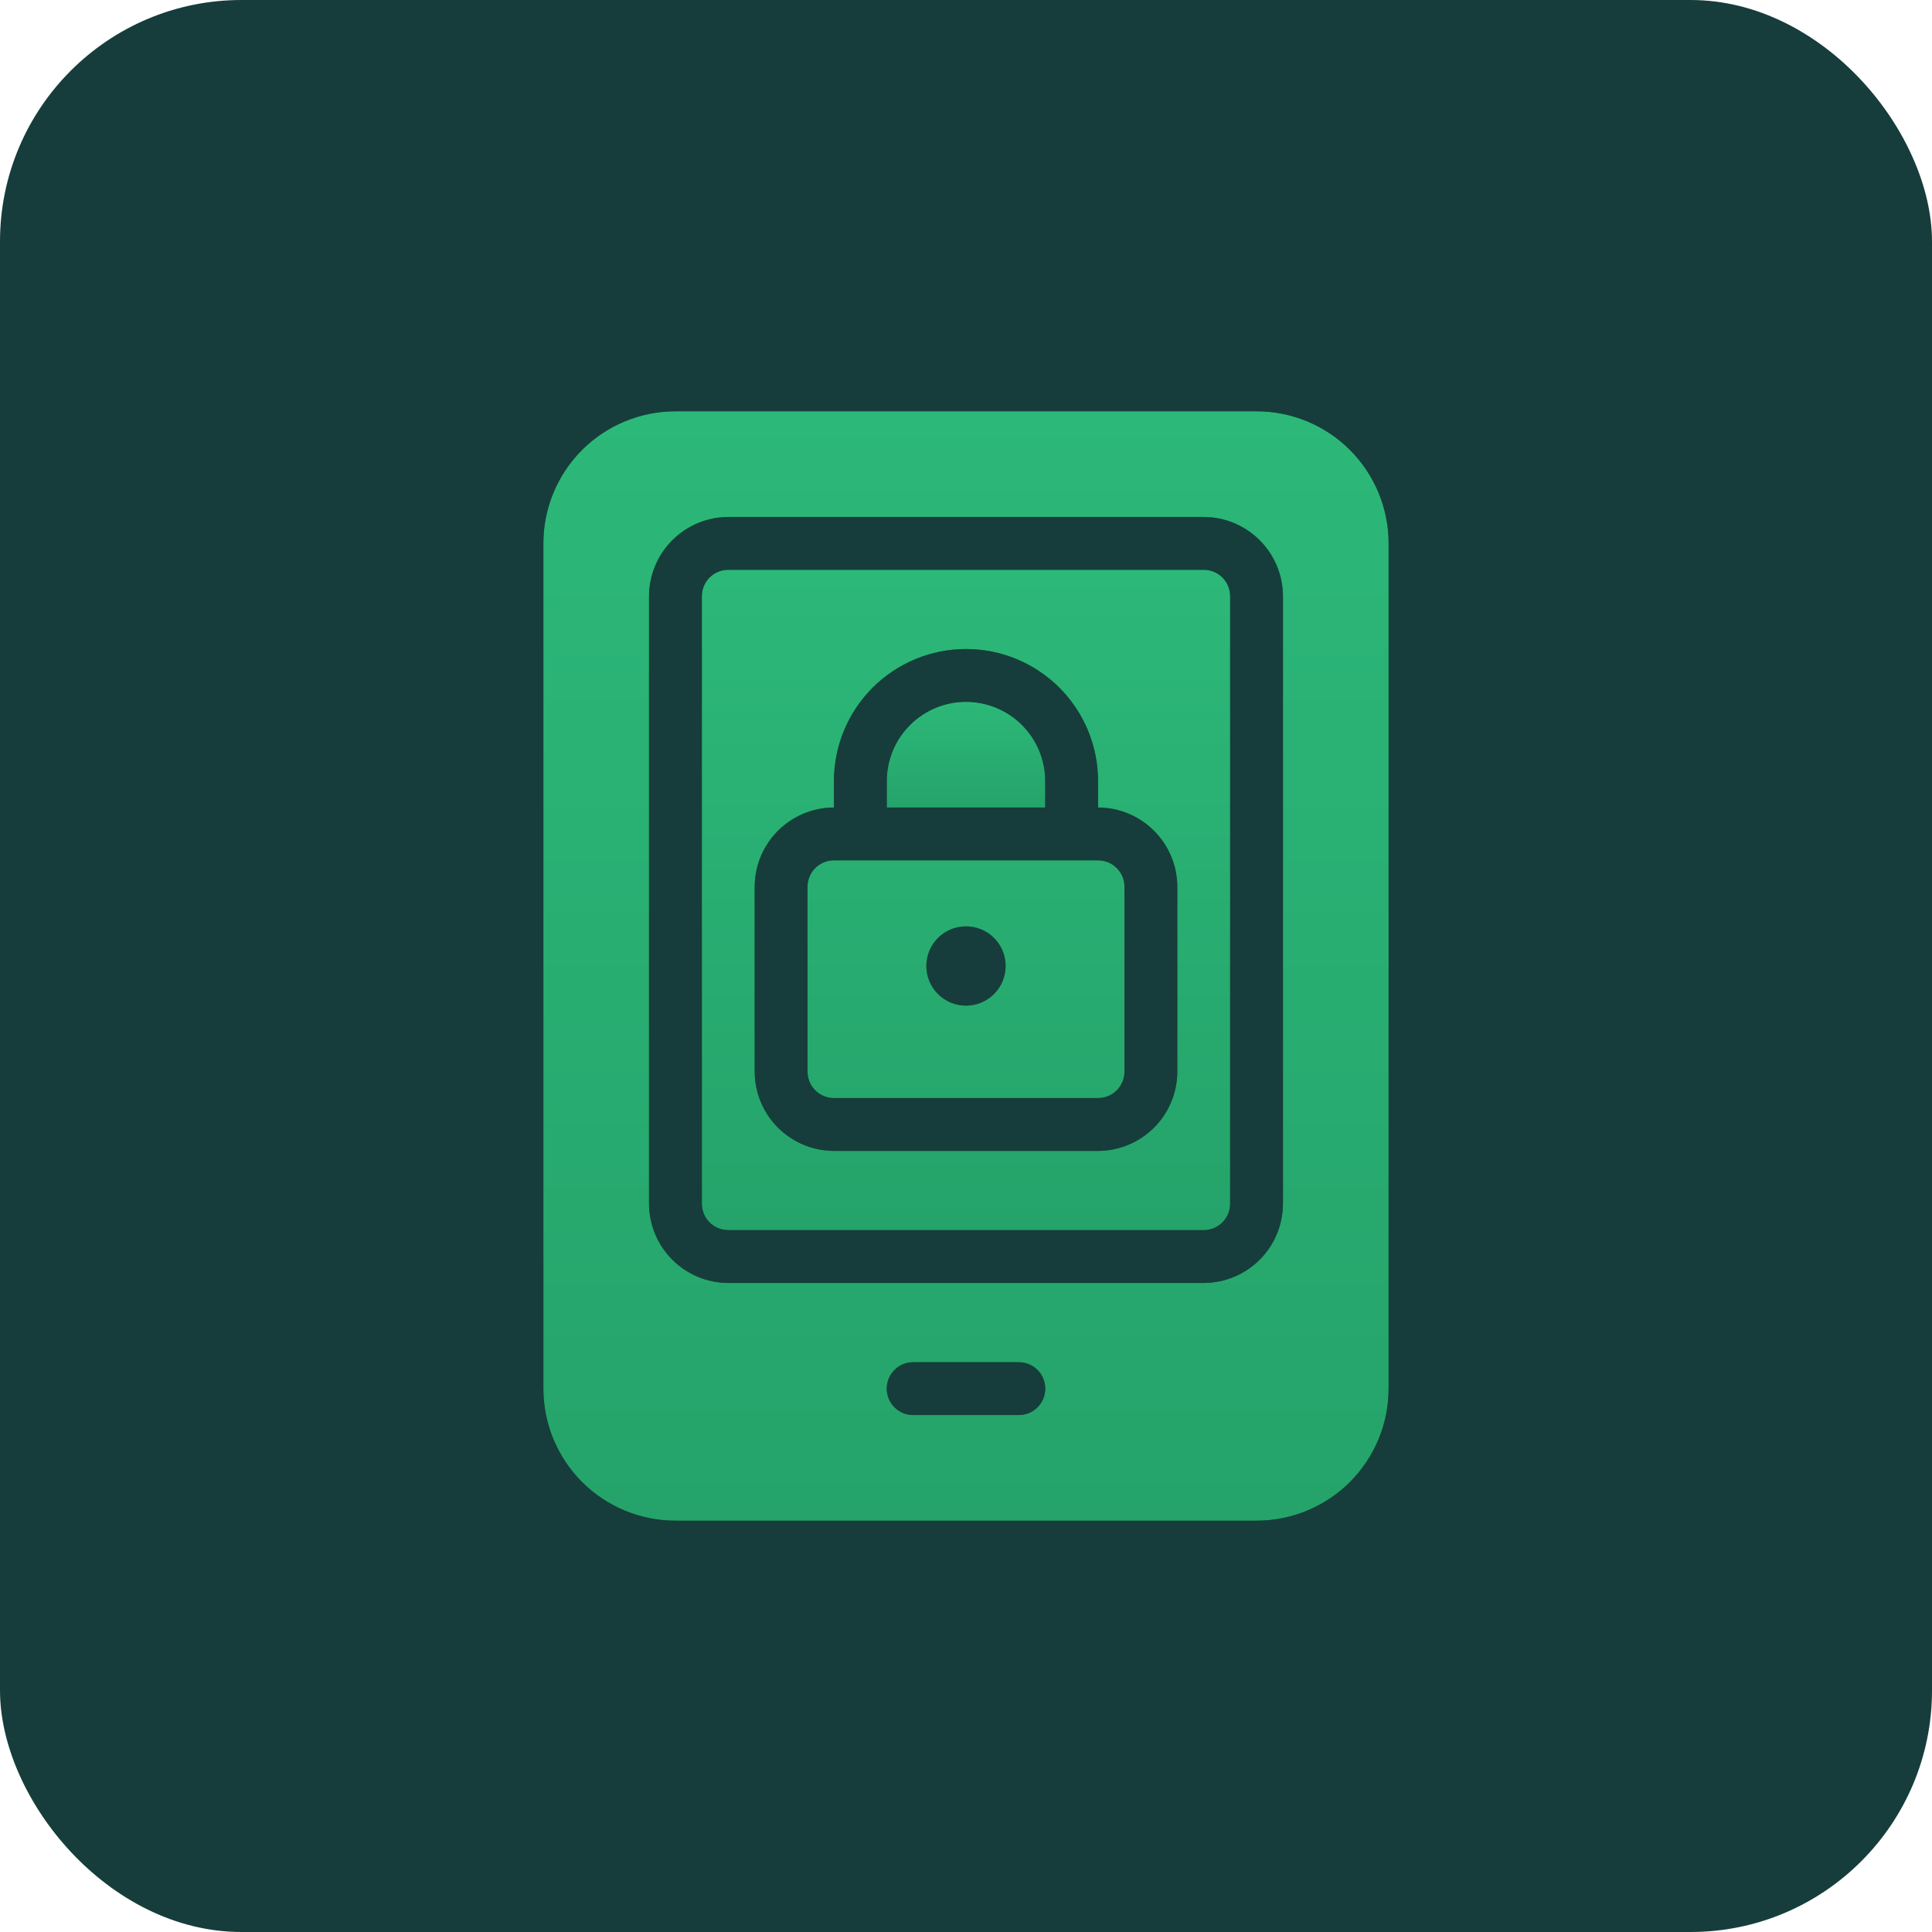
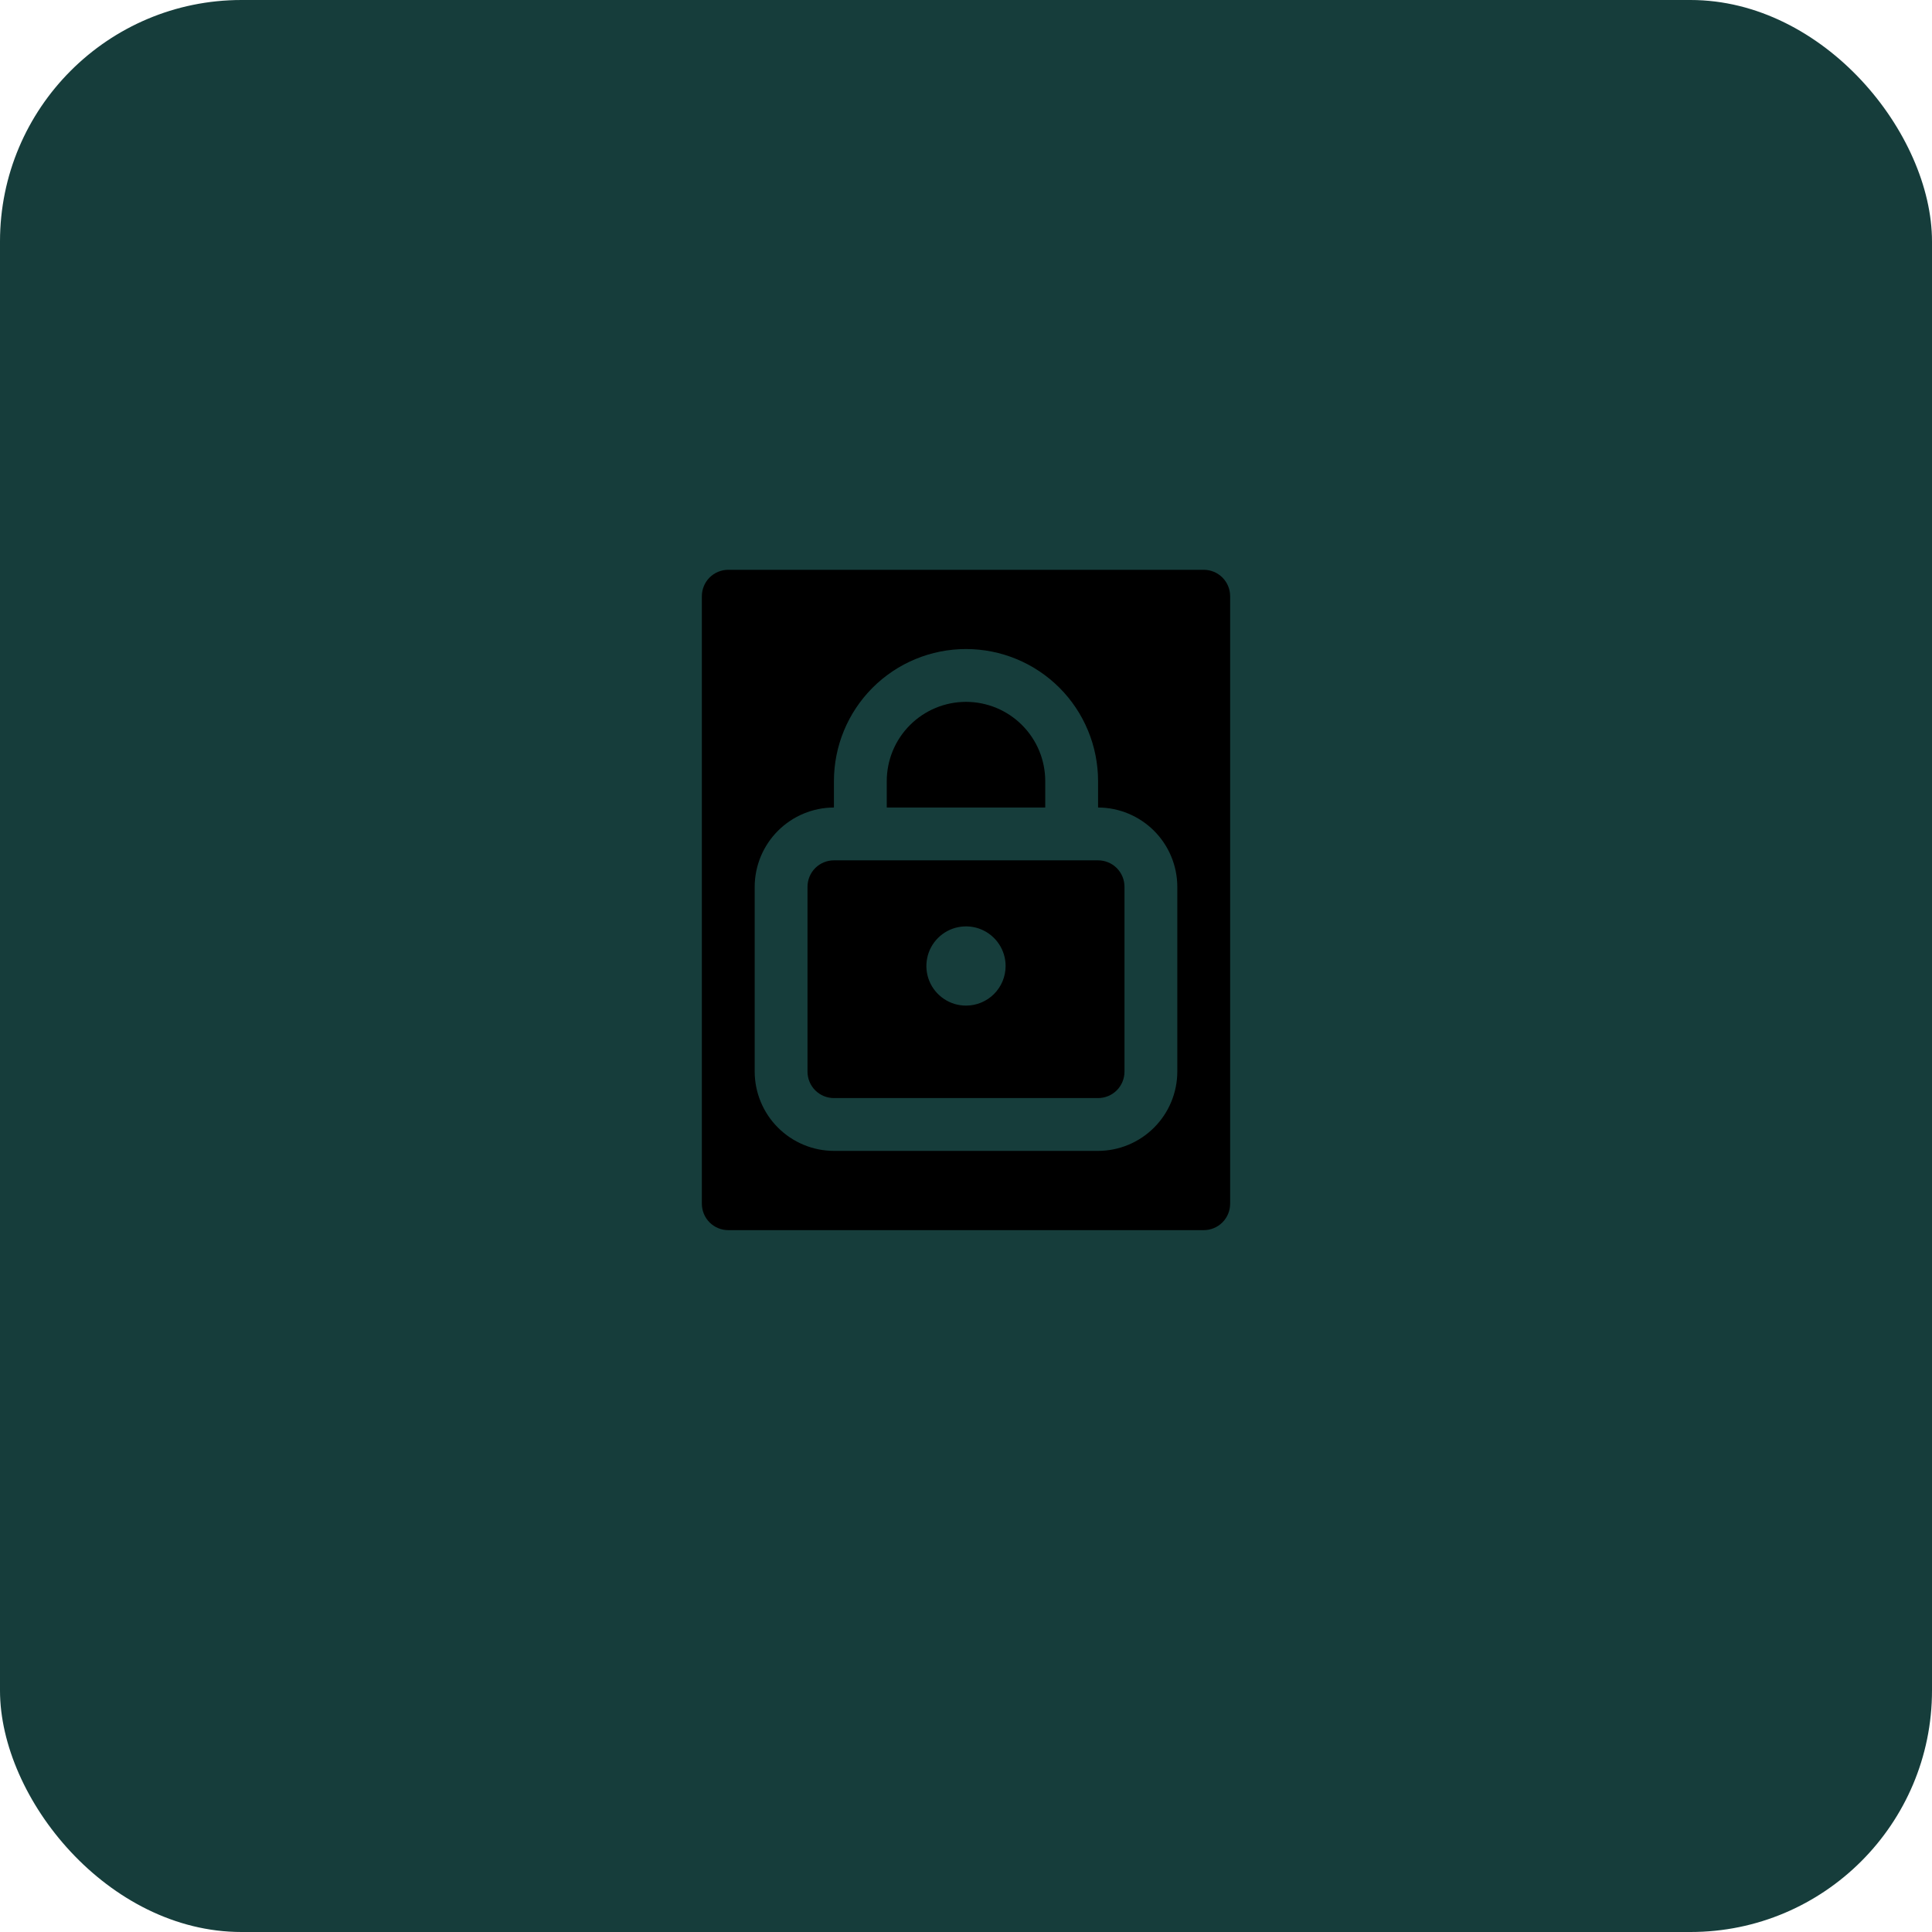
<svg xmlns="http://www.w3.org/2000/svg" width="64" height="64" viewBox="0 0 64 64" fill="none">
  <rect width="64" height="64" rx="8" fill="#163D3B" />
  <path d="M34.625 25.875V26.75H29.375V25.875C29.375 25.179 29.652 24.511 30.144 24.019C30.636 23.527 31.304 23.25 32 23.25C32.696 23.25 33.364 23.527 33.856 24.019C34.348 24.511 34.625 25.179 34.625 25.875Z" fill="black" />
-   <path d="M34.625 25.875V26.75H29.375V25.875C29.375 25.179 29.652 24.511 30.144 24.019C30.636 23.527 31.304 23.25 32 23.25C32.696 23.25 33.364 23.527 33.856 24.019C34.348 24.511 34.625 25.179 34.625 25.875Z" fill="url(#paint0_linear_23_98)" />
  <path d="M36.375 28.5H27.625C27.393 28.5 27.17 28.592 27.006 28.756C26.842 28.92 26.75 29.143 26.75 29.375V35.5C26.75 35.732 26.842 35.955 27.006 36.119C27.17 36.283 27.393 36.375 27.625 36.375H36.375C36.607 36.375 36.83 36.283 36.994 36.119C37.158 35.955 37.25 35.732 37.25 35.5V29.375C37.25 29.143 37.158 28.92 36.994 28.756C36.83 28.592 36.607 28.5 36.375 28.5ZM32 33.312C31.74 33.312 31.487 33.236 31.271 33.091C31.055 32.947 30.887 32.742 30.787 32.502C30.688 32.262 30.662 31.998 30.713 31.744C30.763 31.489 30.888 31.256 31.072 31.072C31.256 30.888 31.489 30.763 31.744 30.713C31.998 30.662 32.262 30.688 32.502 30.787C32.742 30.887 32.947 31.055 33.091 31.271C33.236 31.487 33.312 31.74 33.312 32C33.312 32.348 33.174 32.682 32.928 32.928C32.682 33.174 32.348 33.312 32 33.312ZM36.375 28.5H27.625C27.393 28.5 27.17 28.592 27.006 28.756C26.842 28.92 26.75 29.143 26.75 29.375V35.5C26.75 35.732 26.842 35.955 27.006 36.119C27.17 36.283 27.393 36.375 27.625 36.375H36.375C36.607 36.375 36.83 36.283 36.994 36.119C37.158 35.955 37.25 35.732 37.25 35.5V29.375C37.25 29.143 37.158 28.92 36.994 28.756C36.83 28.592 36.607 28.5 36.375 28.5ZM32 33.312C31.74 33.312 31.487 33.236 31.271 33.091C31.055 32.947 30.887 32.742 30.787 32.502C30.688 32.262 30.662 31.998 30.713 31.744C30.763 31.489 30.888 31.256 31.072 31.072C31.256 30.888 31.489 30.763 31.744 30.713C31.998 30.662 32.262 30.688 32.502 30.787C32.742 30.887 32.947 31.055 33.091 31.271C33.236 31.487 33.312 31.74 33.312 32C33.312 32.348 33.174 32.682 32.928 32.928C32.682 33.174 32.348 33.312 32 33.312ZM39.875 18.875H24.125C23.893 18.875 23.67 18.967 23.506 19.131C23.342 19.295 23.25 19.518 23.25 19.75V39.875C23.25 40.107 23.342 40.33 23.506 40.494C23.67 40.658 23.893 40.75 24.125 40.75H39.875C40.107 40.75 40.33 40.658 40.494 40.494C40.658 40.33 40.75 40.107 40.75 39.875V19.75C40.75 19.518 40.658 19.295 40.494 19.131C40.33 18.967 40.107 18.875 39.875 18.875ZM39 35.5C38.998 36.196 38.721 36.862 38.229 37.354C37.737 37.846 37.071 38.123 36.375 38.125H27.625C26.929 38.123 26.263 37.846 25.771 37.354C25.279 36.862 25.002 36.196 25 35.5V29.375C25.002 28.679 25.279 28.013 25.771 27.521C26.263 27.029 26.929 26.752 27.625 26.75V25.875C27.625 24.715 28.086 23.602 28.906 22.781C29.727 21.961 30.84 21.5 32 21.5C33.16 21.5 34.273 21.961 35.094 22.781C35.914 23.602 36.375 24.715 36.375 25.875V26.75C37.071 26.752 37.737 27.029 38.229 27.521C38.721 28.013 38.998 28.679 39 29.375V35.5ZM36.375 28.5H27.625C27.393 28.5 27.17 28.592 27.006 28.756C26.842 28.92 26.75 29.143 26.75 29.375V35.5C26.75 35.732 26.842 35.955 27.006 36.119C27.17 36.283 27.393 36.375 27.625 36.375H36.375C36.607 36.375 36.83 36.283 36.994 36.119C37.158 35.955 37.25 35.732 37.25 35.5V29.375C37.25 29.143 37.158 28.92 36.994 28.756C36.83 28.592 36.607 28.5 36.375 28.5ZM32 33.312C31.74 33.312 31.487 33.236 31.271 33.091C31.055 32.947 30.887 32.742 30.787 32.502C30.688 32.262 30.662 31.998 30.713 31.744C30.763 31.489 30.888 31.256 31.072 31.072C31.256 30.888 31.489 30.763 31.744 30.713C31.998 30.662 32.262 30.688 32.502 30.787C32.742 30.887 32.947 31.055 33.091 31.271C33.236 31.487 33.312 31.74 33.312 32C33.312 32.348 33.174 32.682 32.928 32.928C32.682 33.174 32.348 33.312 32 33.312ZM36.375 28.5H27.625C27.393 28.5 27.17 28.592 27.006 28.756C26.842 28.92 26.75 29.143 26.75 29.375V35.5C26.75 35.732 26.842 35.955 27.006 36.119C27.17 36.283 27.393 36.375 27.625 36.375H36.375C36.607 36.375 36.83 36.283 36.994 36.119C37.158 35.955 37.25 35.732 37.25 35.5V29.375C37.25 29.143 37.158 28.92 36.994 28.756C36.83 28.592 36.607 28.5 36.375 28.5ZM32 33.312C31.74 33.312 31.487 33.236 31.271 33.091C31.055 32.947 30.887 32.742 30.787 32.502C30.688 32.262 30.662 31.998 30.713 31.744C30.763 31.489 30.888 31.256 31.072 31.072C31.256 30.888 31.489 30.763 31.744 30.713C31.998 30.662 32.262 30.688 32.502 30.787C32.742 30.887 32.947 31.055 33.091 31.271C33.236 31.487 33.312 31.74 33.312 32C33.312 32.348 33.174 32.682 32.928 32.928C32.682 33.174 32.348 33.312 32 33.312ZM36.375 28.5H27.625C27.393 28.5 27.17 28.592 27.006 28.756C26.842 28.92 26.75 29.143 26.75 29.375V35.5C26.75 35.732 26.842 35.955 27.006 36.119C27.17 36.283 27.393 36.375 27.625 36.375H36.375C36.607 36.375 36.83 36.283 36.994 36.119C37.158 35.955 37.25 35.732 37.25 35.5V29.375C37.25 29.143 37.158 28.92 36.994 28.756C36.83 28.592 36.607 28.5 36.375 28.5ZM32 33.312C31.74 33.312 31.487 33.236 31.271 33.091C31.055 32.947 30.887 32.742 30.787 32.502C30.688 32.262 30.662 31.998 30.713 31.744C30.763 31.489 30.888 31.256 31.072 31.072C31.256 30.888 31.489 30.763 31.744 30.713C31.998 30.662 32.262 30.688 32.502 30.787C32.742 30.887 32.947 31.055 33.091 31.271C33.236 31.487 33.312 31.74 33.312 32C33.312 32.348 33.174 32.682 32.928 32.928C32.682 33.174 32.348 33.312 32 33.312Z" fill="black" />
-   <path d="M36.375 28.5H27.625C27.393 28.5 27.17 28.592 27.006 28.756C26.842 28.92 26.75 29.143 26.75 29.375V35.5C26.75 35.732 26.842 35.955 27.006 36.119C27.17 36.283 27.393 36.375 27.625 36.375H36.375C36.607 36.375 36.83 36.283 36.994 36.119C37.158 35.955 37.25 35.732 37.25 35.5V29.375C37.25 29.143 37.158 28.92 36.994 28.756C36.83 28.592 36.607 28.5 36.375 28.5ZM32 33.312C31.74 33.312 31.487 33.236 31.271 33.091C31.055 32.947 30.887 32.742 30.787 32.502C30.688 32.262 30.662 31.998 30.713 31.744C30.763 31.489 30.888 31.256 31.072 31.072C31.256 30.888 31.489 30.763 31.744 30.713C31.998 30.662 32.262 30.688 32.502 30.787C32.742 30.887 32.947 31.055 33.091 31.271C33.236 31.487 33.312 31.74 33.312 32C33.312 32.348 33.174 32.682 32.928 32.928C32.682 33.174 32.348 33.312 32 33.312ZM36.375 28.5H27.625C27.393 28.5 27.17 28.592 27.006 28.756C26.842 28.92 26.75 29.143 26.75 29.375V35.5C26.75 35.732 26.842 35.955 27.006 36.119C27.17 36.283 27.393 36.375 27.625 36.375H36.375C36.607 36.375 36.83 36.283 36.994 36.119C37.158 35.955 37.25 35.732 37.25 35.5V29.375C37.25 29.143 37.158 28.92 36.994 28.756C36.83 28.592 36.607 28.5 36.375 28.5ZM32 33.312C31.74 33.312 31.487 33.236 31.271 33.091C31.055 32.947 30.887 32.742 30.787 32.502C30.688 32.262 30.662 31.998 30.713 31.744C30.763 31.489 30.888 31.256 31.072 31.072C31.256 30.888 31.489 30.763 31.744 30.713C31.998 30.662 32.262 30.688 32.502 30.787C32.742 30.887 32.947 31.055 33.091 31.271C33.236 31.487 33.312 31.74 33.312 32C33.312 32.348 33.174 32.682 32.928 32.928C32.682 33.174 32.348 33.312 32 33.312ZM39.875 18.875H24.125C23.893 18.875 23.67 18.967 23.506 19.131C23.342 19.295 23.25 19.518 23.25 19.75V39.875C23.25 40.107 23.342 40.33 23.506 40.494C23.67 40.658 23.893 40.75 24.125 40.75H39.875C40.107 40.75 40.33 40.658 40.494 40.494C40.658 40.33 40.75 40.107 40.75 39.875V19.75C40.75 19.518 40.658 19.295 40.494 19.131C40.33 18.967 40.107 18.875 39.875 18.875ZM39 35.5C38.998 36.196 38.721 36.862 38.229 37.354C37.737 37.846 37.071 38.123 36.375 38.125H27.625C26.929 38.123 26.263 37.846 25.771 37.354C25.279 36.862 25.002 36.196 25 35.5V29.375C25.002 28.679 25.279 28.013 25.771 27.521C26.263 27.029 26.929 26.752 27.625 26.75V25.875C27.625 24.715 28.086 23.602 28.906 22.781C29.727 21.961 30.84 21.5 32 21.5C33.16 21.5 34.273 21.961 35.094 22.781C35.914 23.602 36.375 24.715 36.375 25.875V26.75C37.071 26.752 37.737 27.029 38.229 27.521C38.721 28.013 38.998 28.679 39 29.375V35.5ZM36.375 28.5H27.625C27.393 28.5 27.17 28.592 27.006 28.756C26.842 28.92 26.75 29.143 26.75 29.375V35.5C26.75 35.732 26.842 35.955 27.006 36.119C27.17 36.283 27.393 36.375 27.625 36.375H36.375C36.607 36.375 36.83 36.283 36.994 36.119C37.158 35.955 37.25 35.732 37.25 35.5V29.375C37.25 29.143 37.158 28.92 36.994 28.756C36.83 28.592 36.607 28.5 36.375 28.5ZM32 33.312C31.74 33.312 31.487 33.236 31.271 33.091C31.055 32.947 30.887 32.742 30.787 32.502C30.688 32.262 30.662 31.998 30.713 31.744C30.763 31.489 30.888 31.256 31.072 31.072C31.256 30.888 31.489 30.763 31.744 30.713C31.998 30.662 32.262 30.688 32.502 30.787C32.742 30.887 32.947 31.055 33.091 31.271C33.236 31.487 33.312 31.74 33.312 32C33.312 32.348 33.174 32.682 32.928 32.928C32.682 33.174 32.348 33.312 32 33.312ZM36.375 28.5H27.625C27.393 28.5 27.17 28.592 27.006 28.756C26.842 28.92 26.75 29.143 26.75 29.375V35.5C26.75 35.732 26.842 35.955 27.006 36.119C27.17 36.283 27.393 36.375 27.625 36.375H36.375C36.607 36.375 36.83 36.283 36.994 36.119C37.158 35.955 37.25 35.732 37.25 35.5V29.375C37.25 29.143 37.158 28.92 36.994 28.756C36.83 28.592 36.607 28.5 36.375 28.5ZM32 33.312C31.74 33.312 31.487 33.236 31.271 33.091C31.055 32.947 30.887 32.742 30.787 32.502C30.688 32.262 30.662 31.998 30.713 31.744C30.763 31.489 30.888 31.256 31.072 31.072C31.256 30.888 31.489 30.763 31.744 30.713C31.998 30.662 32.262 30.688 32.502 30.787C32.742 30.887 32.947 31.055 33.091 31.271C33.236 31.487 33.312 31.74 33.312 32C33.312 32.348 33.174 32.682 32.928 32.928C32.682 33.174 32.348 33.312 32 33.312ZM36.375 28.5H27.625C27.393 28.5 27.17 28.592 27.006 28.756C26.842 28.92 26.75 29.143 26.75 29.375V35.5C26.75 35.732 26.842 35.955 27.006 36.119C27.17 36.283 27.393 36.375 27.625 36.375H36.375C36.607 36.375 36.83 36.283 36.994 36.119C37.158 35.955 37.25 35.732 37.25 35.5V29.375C37.25 29.143 37.158 28.92 36.994 28.756C36.83 28.592 36.607 28.5 36.375 28.5ZM32 33.312C31.74 33.312 31.487 33.236 31.271 33.091C31.055 32.947 30.887 32.742 30.787 32.502C30.688 32.262 30.662 31.998 30.713 31.744C30.763 31.489 30.888 31.256 31.072 31.072C31.256 30.888 31.489 30.763 31.744 30.713C31.998 30.662 32.262 30.688 32.502 30.787C32.742 30.887 32.947 31.055 33.091 31.271C33.236 31.487 33.312 31.74 33.312 32C33.312 32.348 33.174 32.682 32.928 32.928C32.682 33.174 32.348 33.312 32 33.312Z" fill="url(#paint1_linear_23_98)" />
-   <path d="M41.625 13.625H22.375C21.215 13.625 20.102 14.086 19.281 14.906C18.461 15.727 18 16.84 18 18V46C18 47.16 18.461 48.273 19.281 49.094C20.102 49.914 21.215 50.375 22.375 50.375H41.625C42.785 50.375 43.898 49.914 44.719 49.094C45.539 48.273 46 47.16 46 46V18C46 16.84 45.539 15.727 44.719 14.906C43.898 14.086 42.785 13.625 41.625 13.625ZM33.75 46.875H30.25C30.018 46.875 29.795 46.783 29.631 46.619C29.467 46.455 29.375 46.232 29.375 46C29.375 45.768 29.467 45.545 29.631 45.381C29.795 45.217 30.018 45.125 30.25 45.125H33.75C33.982 45.125 34.205 45.217 34.369 45.381C34.533 45.545 34.625 45.768 34.625 46C34.625 46.232 34.533 46.455 34.369 46.619C34.205 46.783 33.982 46.875 33.75 46.875ZM42.5 39.875C42.498 40.571 42.221 41.237 41.729 41.729C41.237 42.221 40.571 42.498 39.875 42.5H24.125C23.429 42.498 22.763 42.221 22.271 41.729C21.779 41.237 21.502 40.571 21.5 39.875V19.75C21.502 19.054 21.779 18.388 22.271 17.896C22.763 17.404 23.429 17.127 24.125 17.125H39.875C40.571 17.127 41.237 17.404 41.729 17.896C42.221 18.388 42.498 19.054 42.5 19.75V39.875Z" fill="black" />
-   <path d="M41.625 13.625H22.375C21.215 13.625 20.102 14.086 19.281 14.906C18.461 15.727 18 16.84 18 18V46C18 47.16 18.461 48.273 19.281 49.094C20.102 49.914 21.215 50.375 22.375 50.375H41.625C42.785 50.375 43.898 49.914 44.719 49.094C45.539 48.273 46 47.16 46 46V18C46 16.84 45.539 15.727 44.719 14.906C43.898 14.086 42.785 13.625 41.625 13.625ZM33.75 46.875H30.25C30.018 46.875 29.795 46.783 29.631 46.619C29.467 46.455 29.375 46.232 29.375 46C29.375 45.768 29.467 45.545 29.631 45.381C29.795 45.217 30.018 45.125 30.25 45.125H33.75C33.982 45.125 34.205 45.217 34.369 45.381C34.533 45.545 34.625 45.768 34.625 46C34.625 46.232 34.533 46.455 34.369 46.619C34.205 46.783 33.982 46.875 33.75 46.875ZM42.5 39.875C42.498 40.571 42.221 41.237 41.729 41.729C41.237 42.221 40.571 42.498 39.875 42.5H24.125C23.429 42.498 22.763 42.221 22.271 41.729C21.779 41.237 21.502 40.571 21.5 39.875V19.75C21.502 19.054 21.779 18.388 22.271 17.896C22.763 17.404 23.429 17.127 24.125 17.125H39.875C40.571 17.127 41.237 17.404 41.729 17.896C42.221 18.388 42.498 19.054 42.5 19.75V39.875Z" fill="url(#paint2_linear_23_98)" />
  <defs>
    <linearGradient id="paint0_linear_23_98" x1="32" y1="26.75" x2="32" y2="23.25" gradientUnits="userSpaceOnUse">
      <stop stop-color="#25A36A" />
      <stop offset="1" stop-color="#2CB879" />
    </linearGradient>
    <linearGradient id="paint1_linear_23_98" x1="32" y1="40.75" x2="32" y2="18.875" gradientUnits="userSpaceOnUse">
      <stop stop-color="#25A36A" />
      <stop offset="1" stop-color="#2CB879" />
    </linearGradient>
    <linearGradient id="paint2_linear_23_98" x1="32" y1="50.375" x2="32" y2="13.625" gradientUnits="userSpaceOnUse">
      <stop stop-color="#25A36A" />
      <stop offset="1" stop-color="#2CB879" />
    </linearGradient>
  </defs>
</svg>